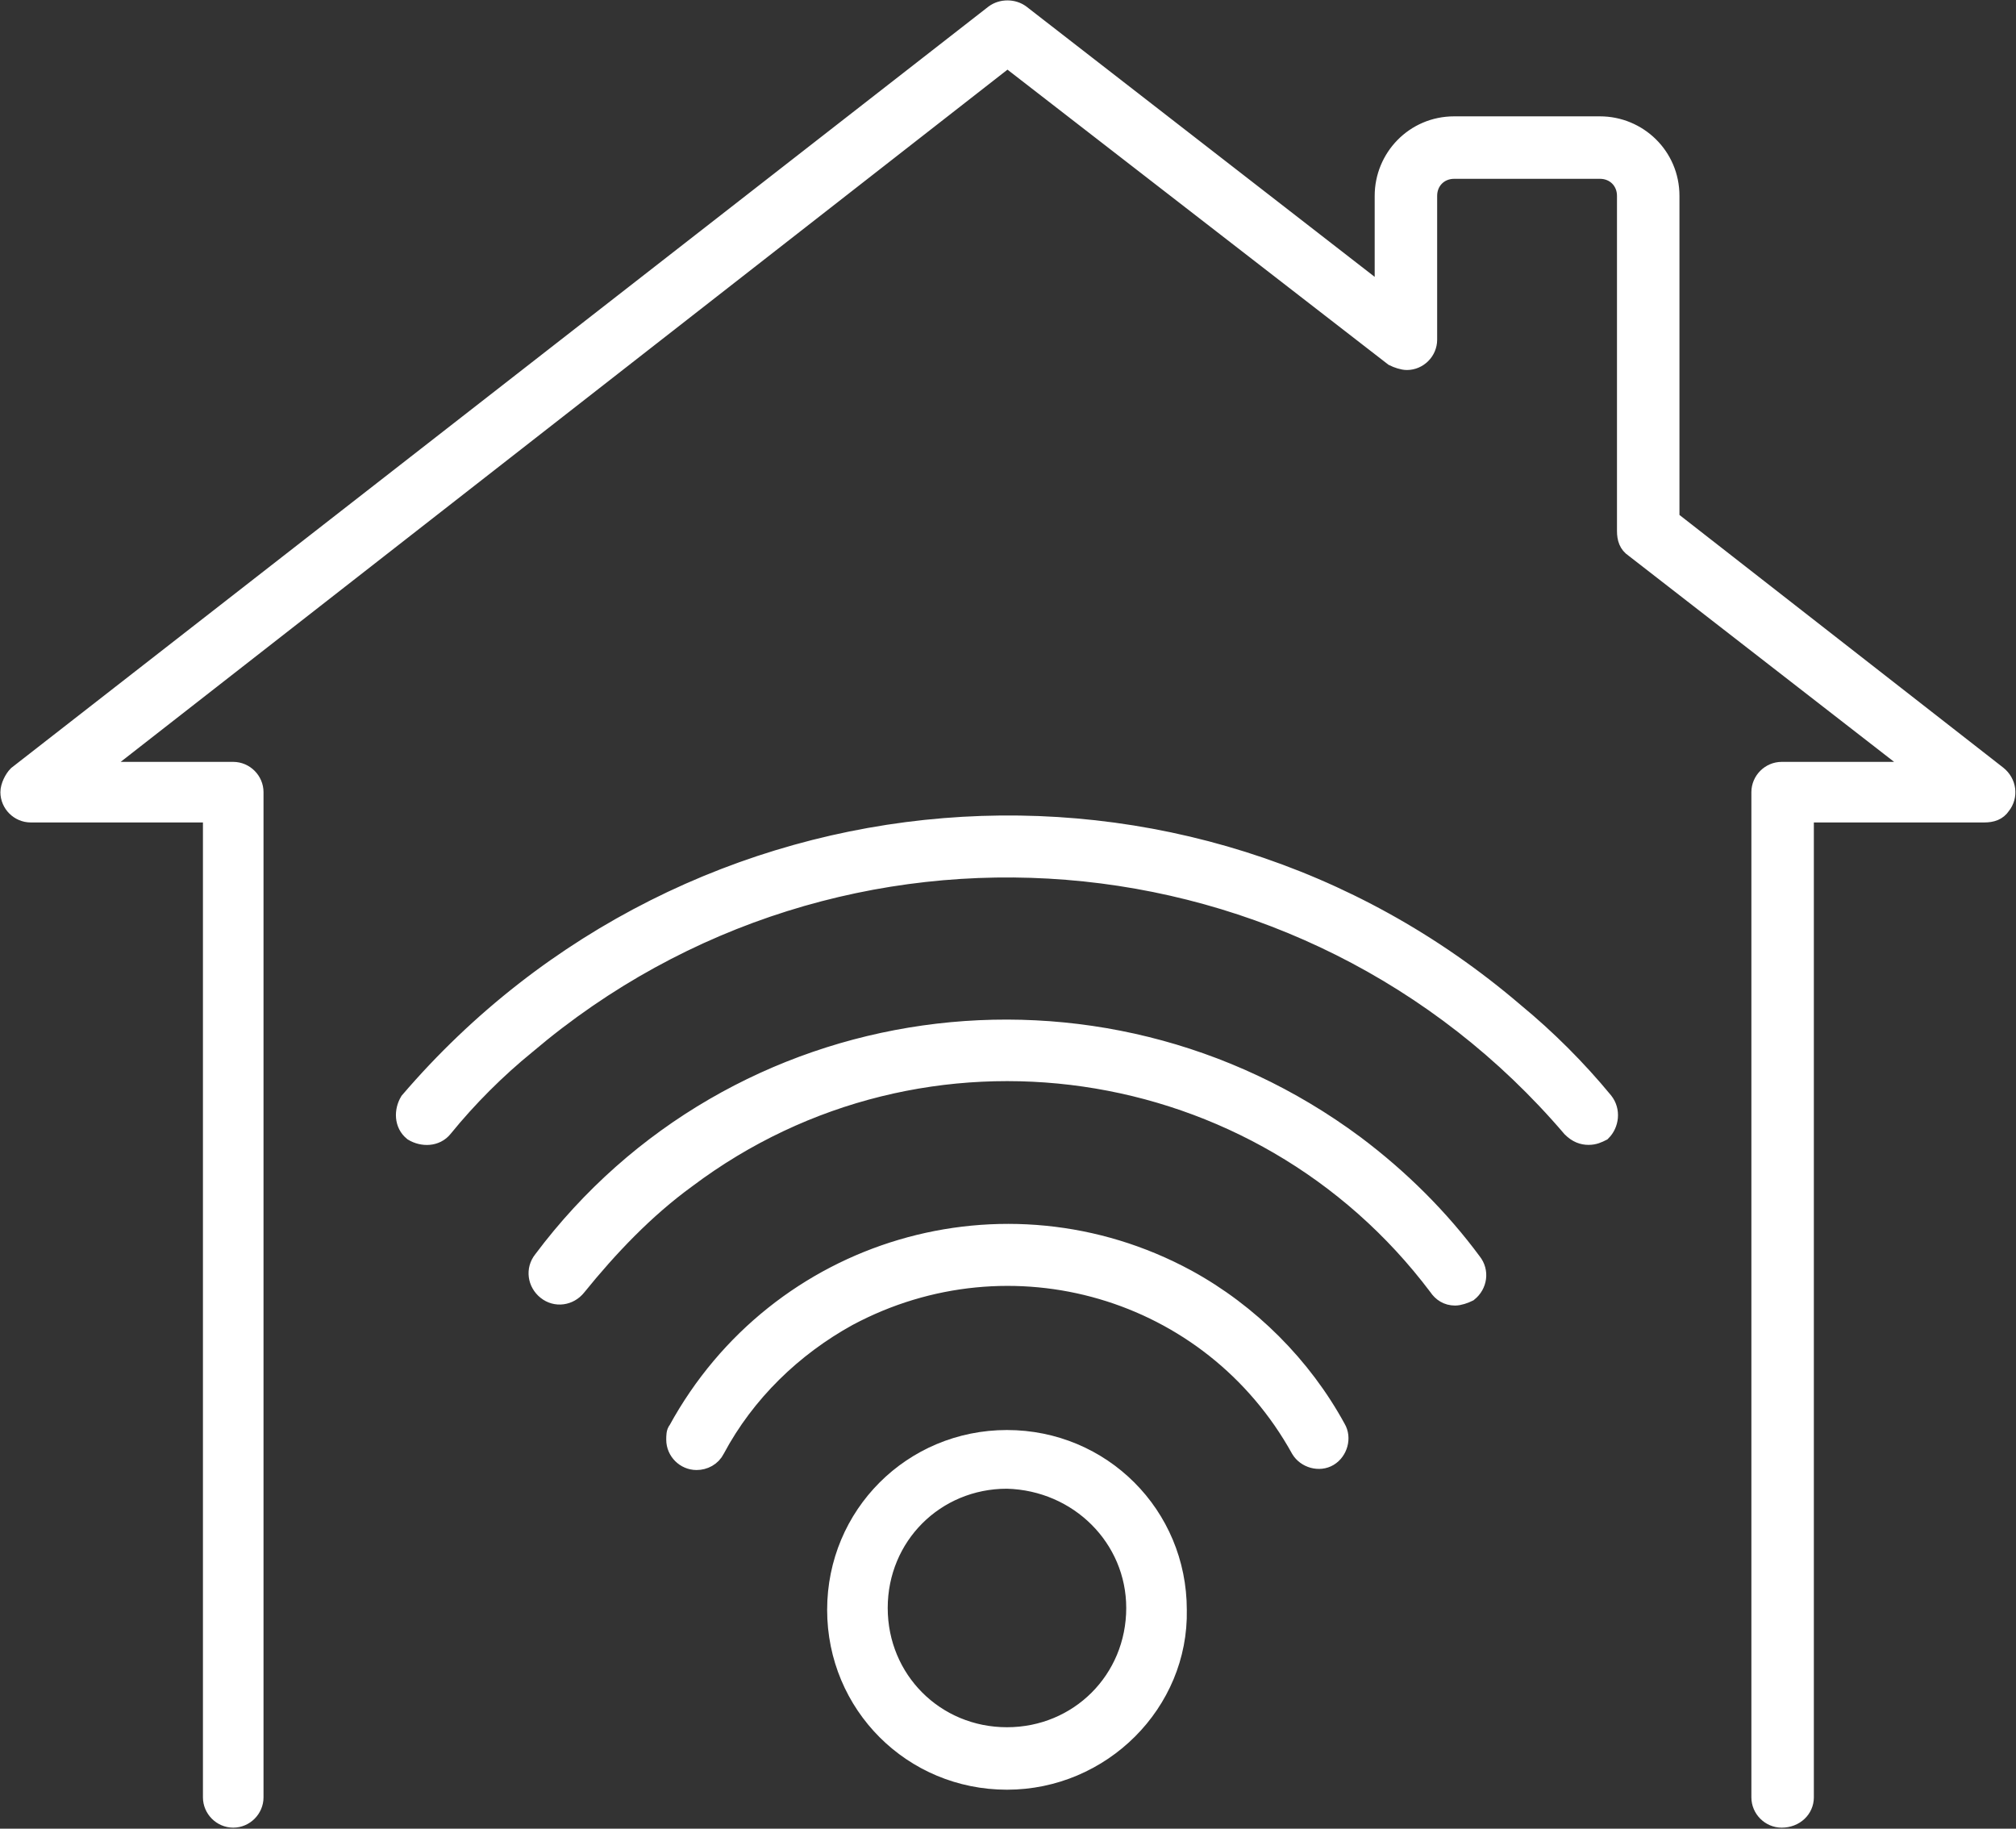
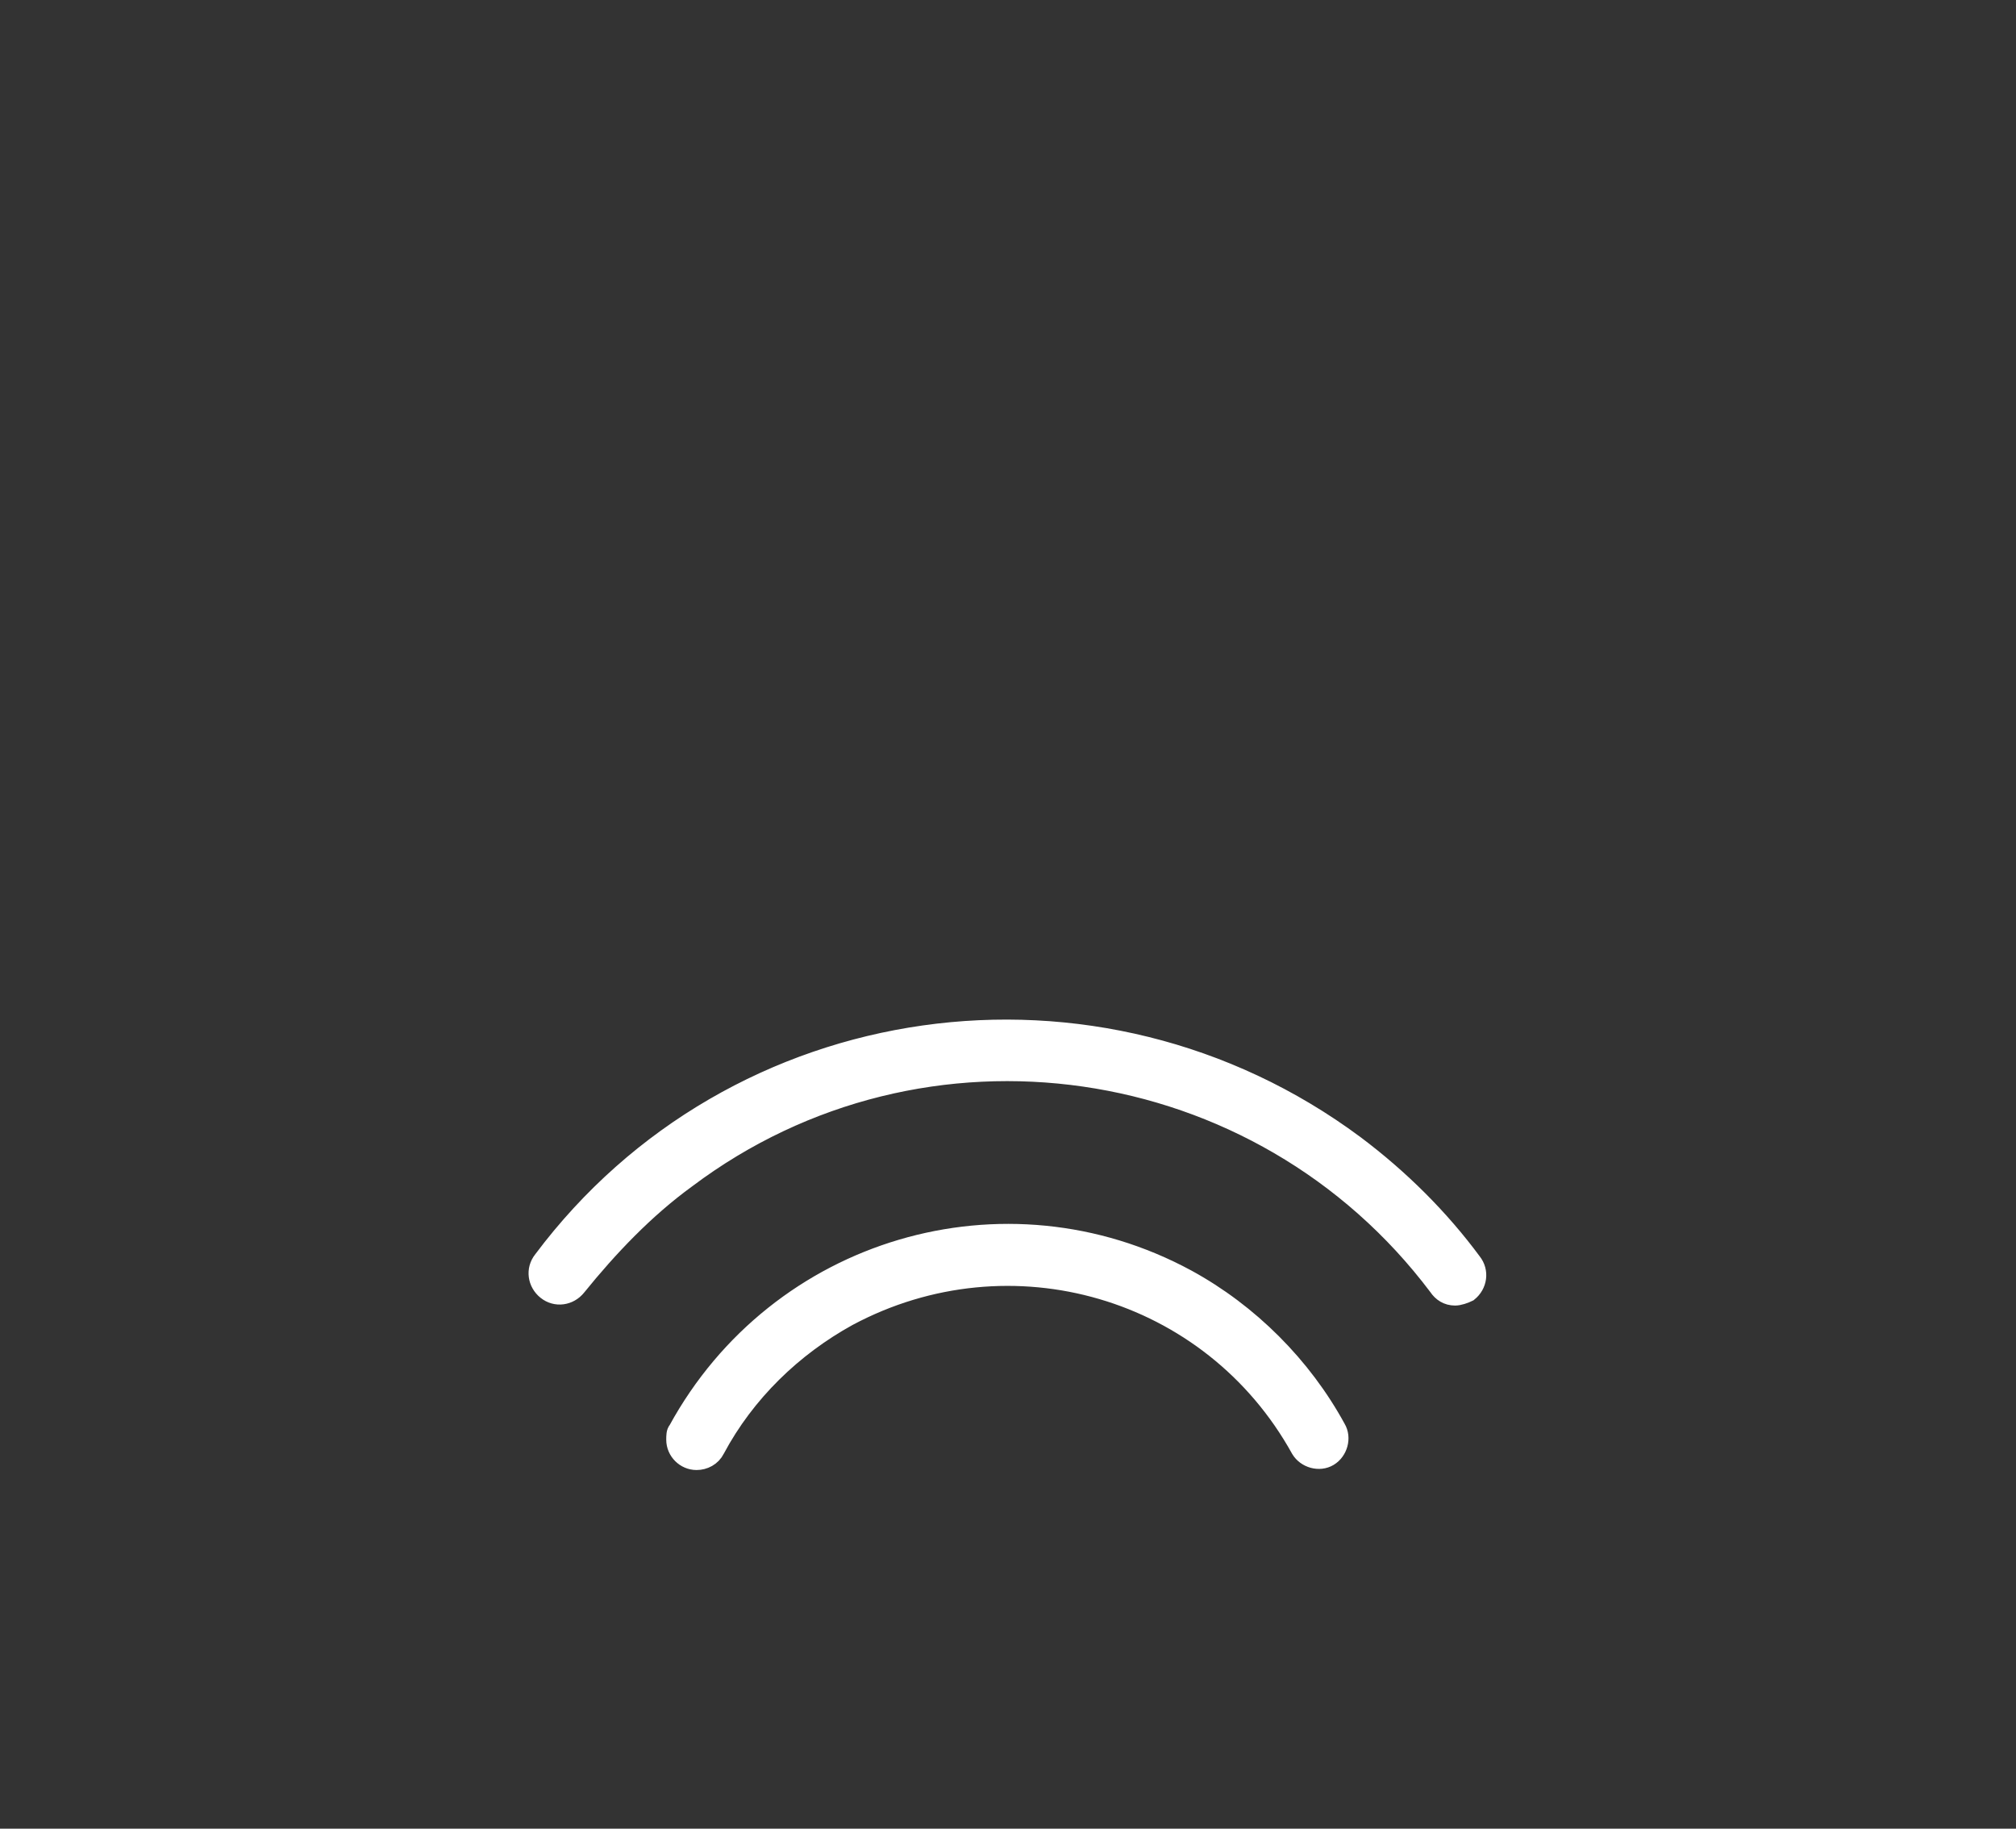
<svg xmlns="http://www.w3.org/2000/svg" version="1.1" id="Calque_1" x="0px" y="0px" viewBox="0 0 106.5 96.6" style="enable-background:new 0 0 106.5 96.6;" xml:space="preserve">
  <rect x="0" y="0" width="106.5" height="96.6" fill="#333333" stroke="none" />
  <style type="text/css">
	.st0{fill:#FFFFFF;stroke:#FFFFFF;}
</style>
  <g id="Groupe_47" transform="translate(-558.771 -682.993)">
    <g id="Groupe_24" transform="translate(559.292 683.539)">
-       <path id="Tracé_41" class="st0" d="M93.6,95.5c-0.6,0-1.1-0.5-1.1-1.1v0V41.3c0-0.6,0.5-1.1,1.1-1.1l0,0h7.4L85.8,28.4    c-0.3-0.2-0.4-0.5-0.4-0.9V9.8c0-0.8-0.6-1.4-1.4-1.4h-7.7c-0.8,0-1.4,0.6-1.4,1.4v7.6c0,0.6-0.5,1.1-1.1,1.1    c-0.2,0-0.5-0.1-0.7-0.2L52.7,2.5L4.4,40.2h7.4c0.6,0,1.1,0.5,1.1,1.1v53.1c0,0.6-0.5,1.1-1.1,1.1c-0.6,0-1.1-0.5-1.1-1.1l0,0v-52    H1.1c-0.6,0-1.1-0.5-1.1-1.1c0-0.3,0.2-0.7,0.4-0.9L52,0.2c0.4-0.3,1-0.3,1.4,0l19.2,14.9V9.8c0-2,1.6-3.7,3.7-3.7H84    c2,0,3.7,1.6,3.7,3.7v17.1L105,40.4c0.5,0.4,0.6,1.1,0.2,1.6c-0.2,0.3-0.5,0.4-0.9,0.4h-9.5v52C94.8,95,94.3,95.5,93.6,95.5z" />
-     </g>
+       </g>
    <g id="Groupe_29" transform="translate(580.191 726.571)">
      <g id="Groupe_25" transform="translate(14.276 21.576)">
        <path id="Tracé_42" class="st0" d="M1.1,12C0.5,12,0,11.5,0,10.9c0-0.2,0-0.4,0.1-0.5C5.4,0.7,17.4-2.8,27,2.4     c3.3,1.8,6.1,4.6,7.9,7.9c0.3,0.5,0.1,1.2-0.4,1.5s-1.2,0.1-1.5-0.4c-4.7-8.5-15.3-11.6-23.9-7c-2.9,1.6-5.4,4-7,7     C1.9,11.8,1.5,12,1.1,12z" />
      </g>
      <g id="Groupe_26" transform="translate(7.049 10.788)">
        <path id="Tracé_43" class="st0" d="M48.4,14.1c-0.4,0-0.7-0.2-0.9-0.5C38.1,1.1,20.3-1.5,7.8,7.9C5.6,9.5,3.7,11.5,2,13.6     c-0.4,0.5-1.1,0.6-1.6,0.2s-0.6-1.1-0.2-1.6l0,0C10.3-1.3,29.5-4,43.1,6.1c2.4,1.8,4.5,3.9,6.2,6.2c0.4,0.5,0.3,1.2-0.2,1.6     C48.9,14,48.6,14.1,48.4,14.1L48.4,14.1z" />
      </g>
      <g id="Groupe_27" transform="translate(0 0)">
-         <path id="Tracé_44" class="st0" d="M62.5,16.4c-0.3,0-0.6-0.1-0.9-0.4C47.6-0.4,22.9-2.4,6.4,11.6C4.8,12.9,3.3,14.4,2,16     c-0.4,0.5-1.1,0.5-1.6,0.2c-0.5-0.4-0.5-1.1-0.2-1.6c0,0,0,0,0,0C15.1-2.8,41.2-5,58.6,9.9c1.7,1.4,3.3,3,4.7,4.7     c0.4,0.5,0.3,1.2-0.1,1.6C63,16.3,62.8,16.4,62.5,16.4z" />
-       </g>
+         </g>
      <g id="Groupe_28" transform="translate(22.776 32.363)">
-         <path id="Tracé_45" class="st0" d="M9,18.1c-5,0-9-4-9-9c0-5,4-9,9-9s9,4,9,9c0,0,0,0,0,0C18.1,14,14,18.1,9,18.1z M9,2.2     c-3.8,0-6.8,3-6.8,6.8s3,6.8,6.8,6.8c3.8,0,6.8-3,6.8-6.8c0,0,0,0,0,0C15.8,5.3,12.8,2.3,9,2.2z" />
-       </g>
+         </g>
    </g>
  </g>
</svg>